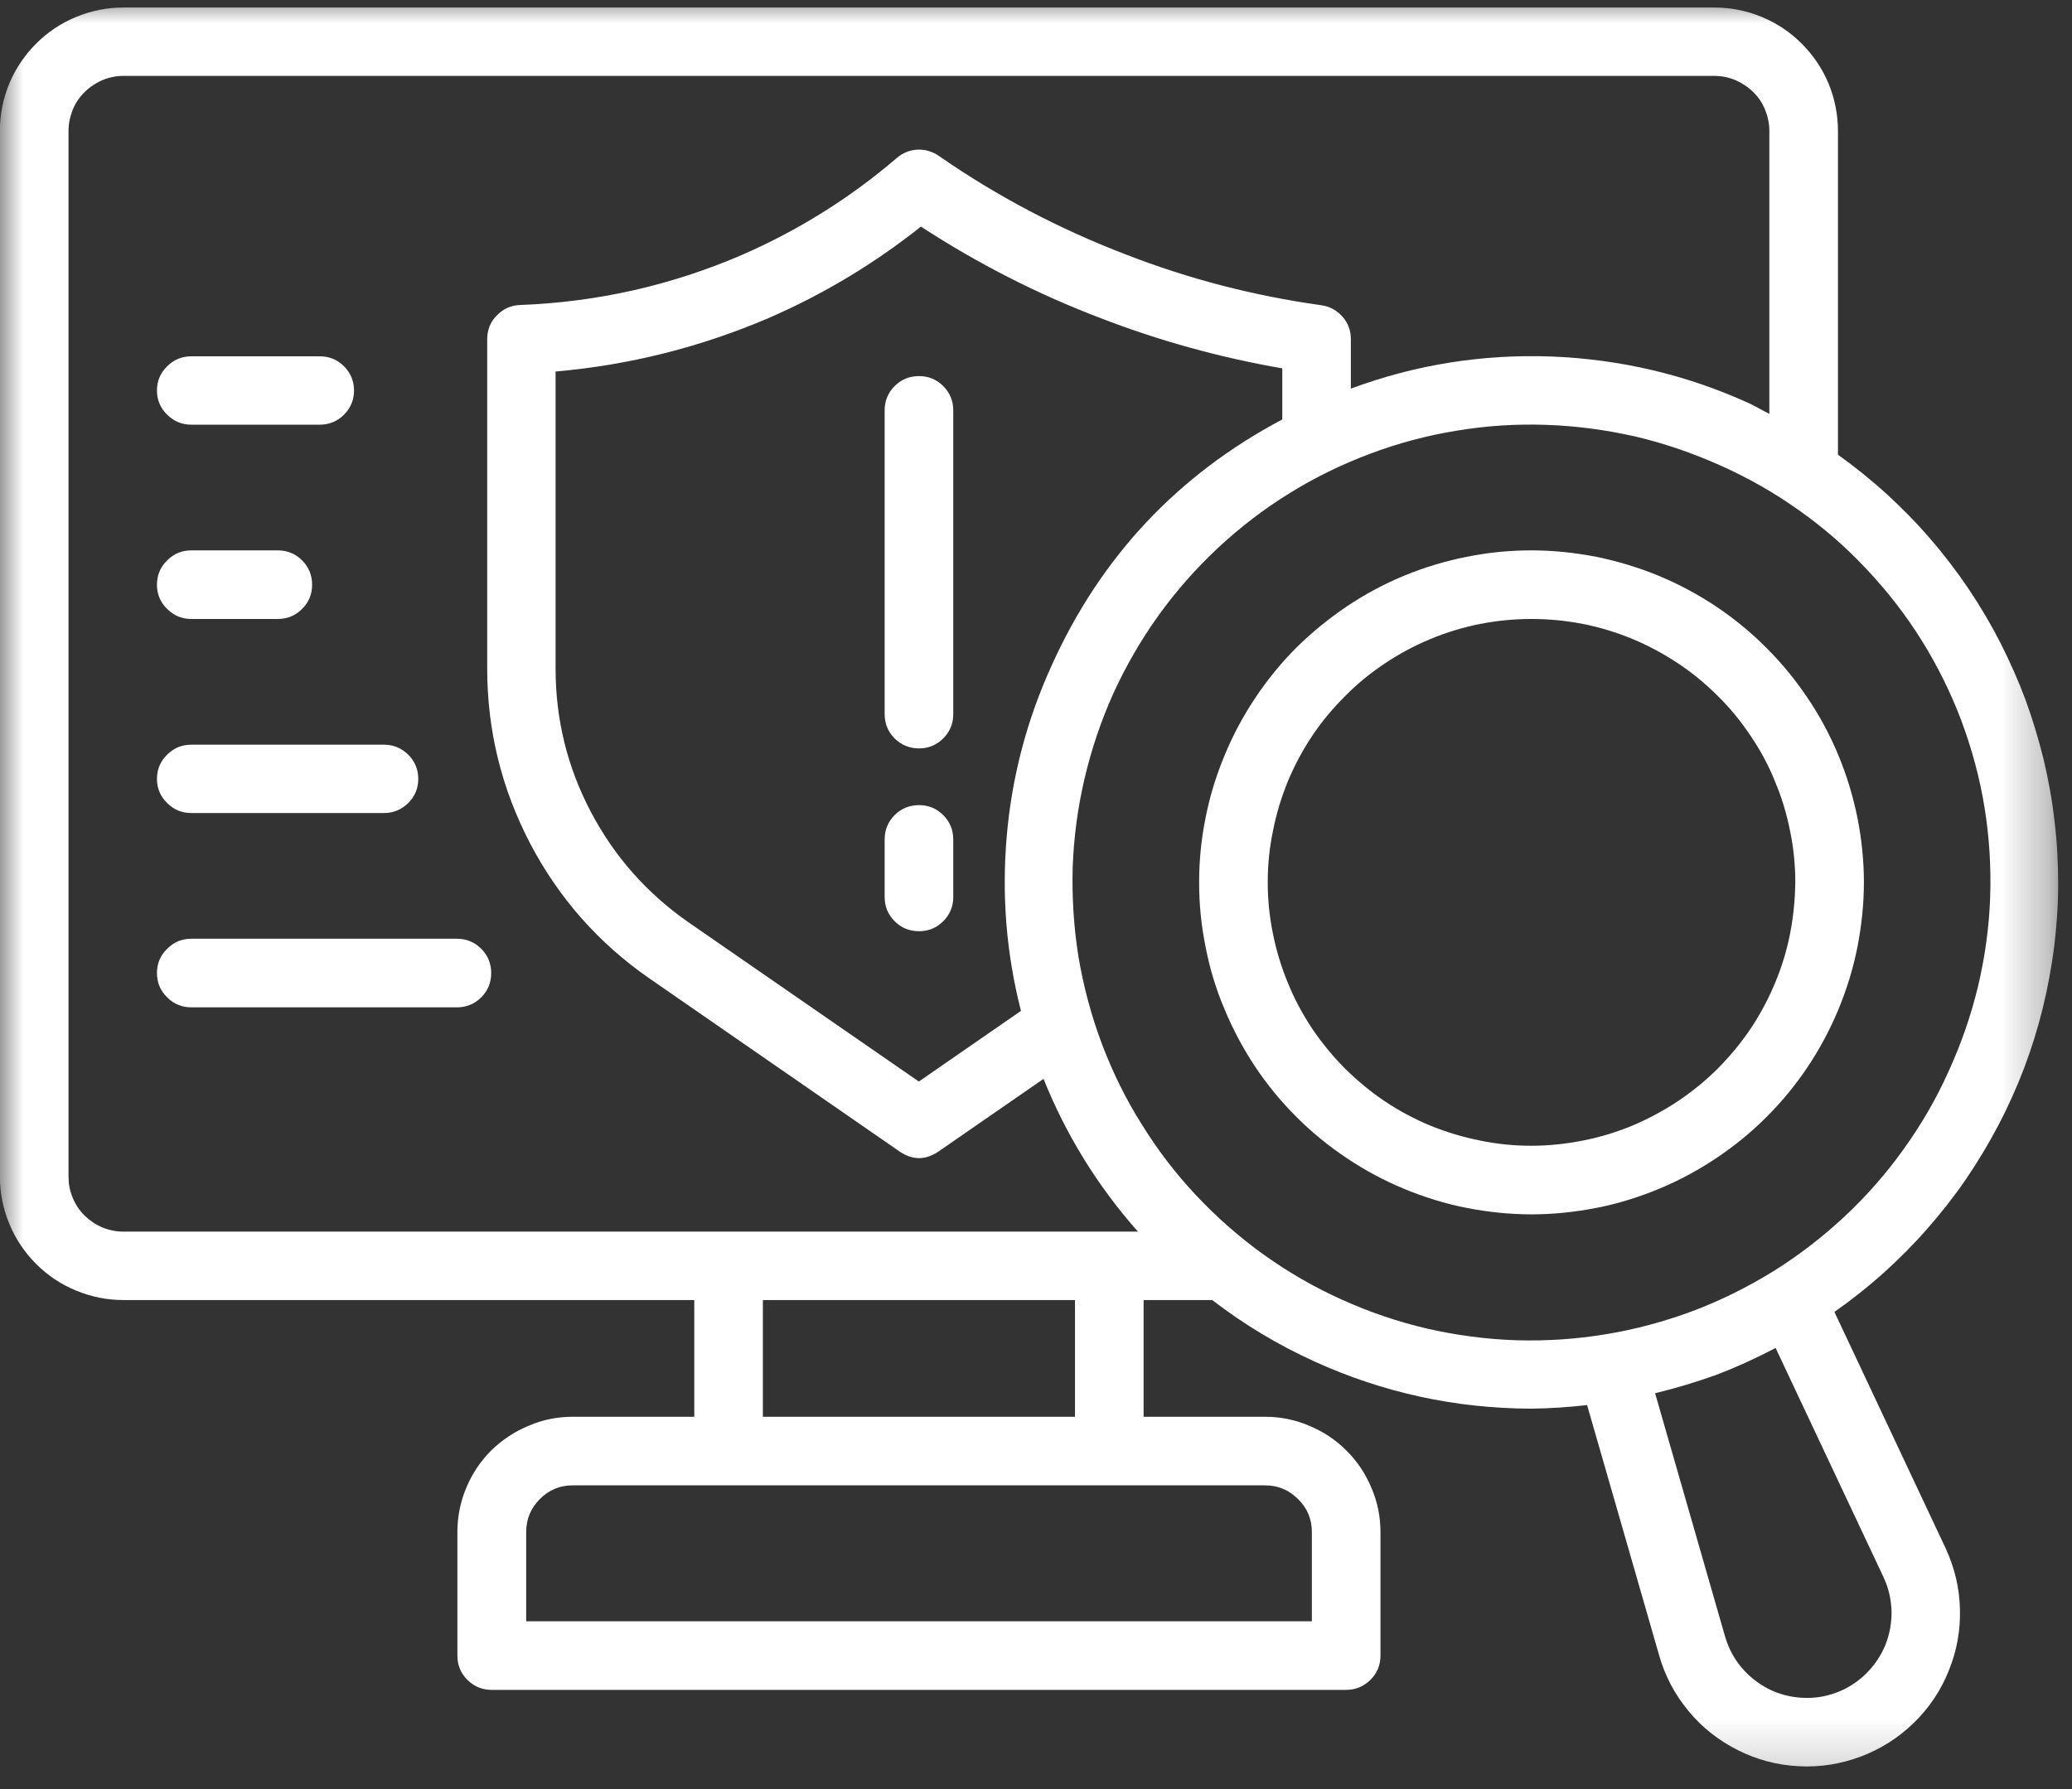
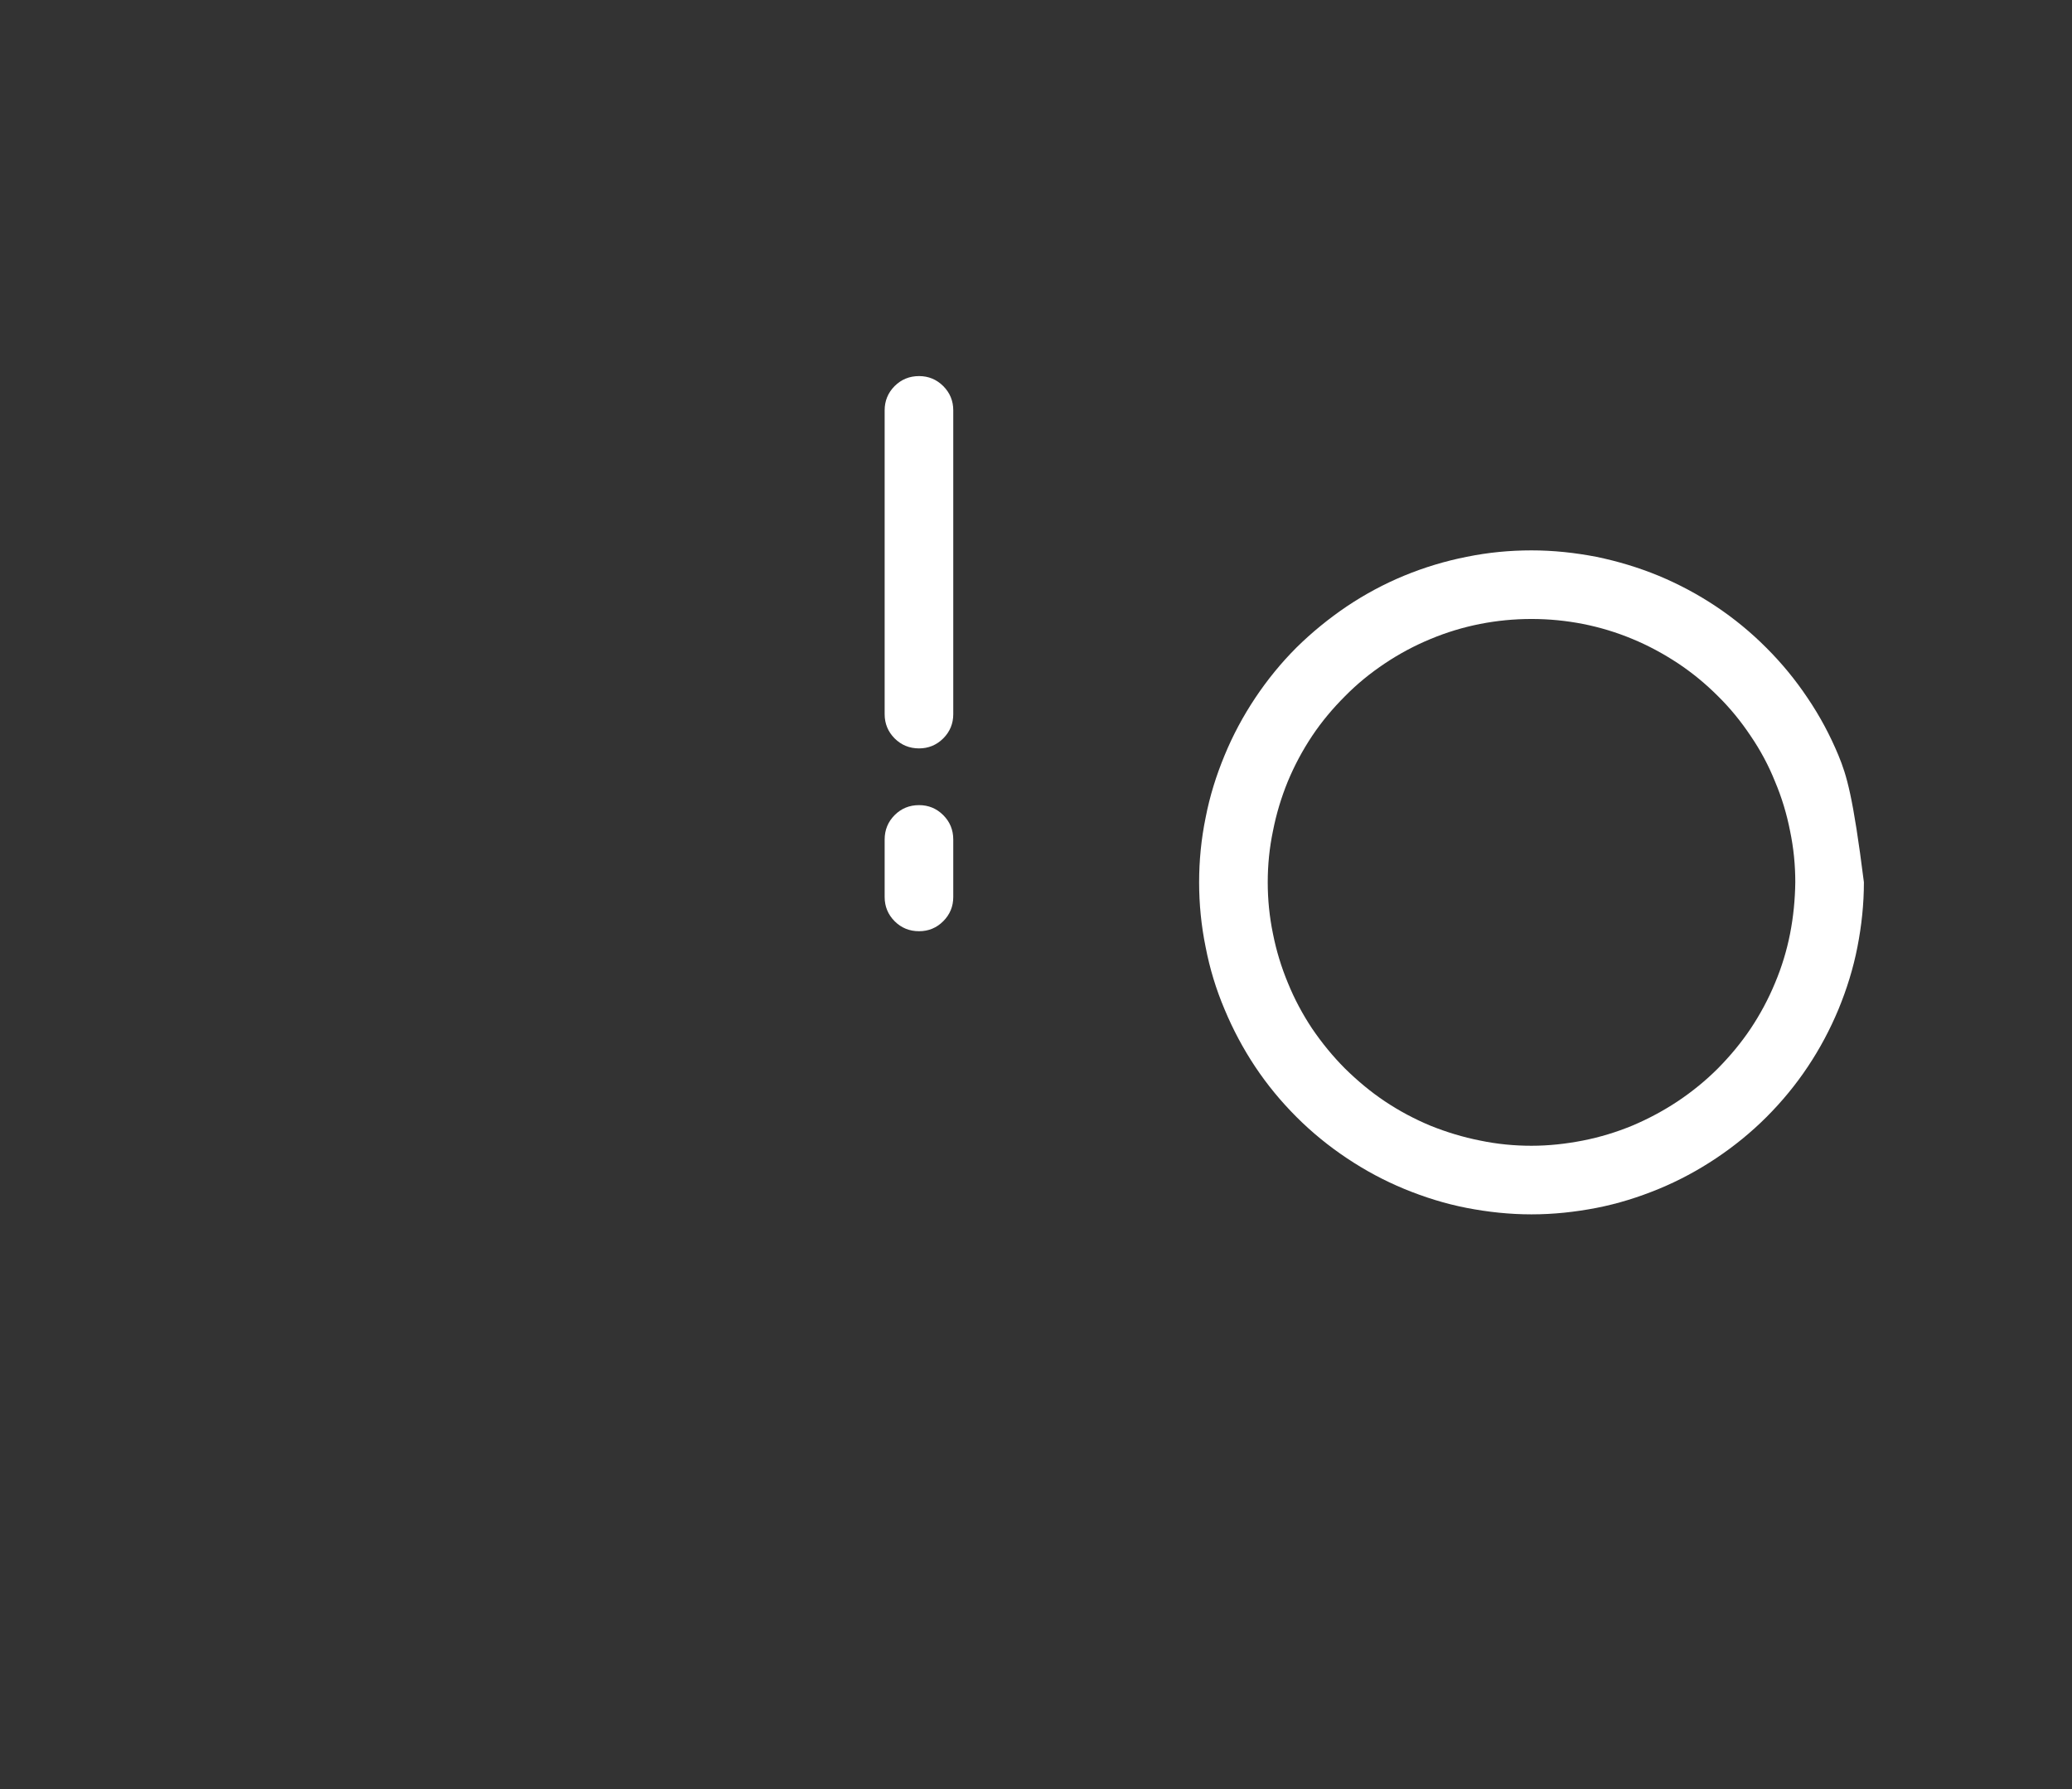
<svg xmlns="http://www.w3.org/2000/svg" width="44" height="38" viewBox="0 0 44 38" fill="none">
  <rect x="0" y="0" width="44" height="38" fill="#333333" stroke="none" />
  <path d="M19.517 7.988C19.313 7.988 19.14 8.059 18.998 8.2C18.857 8.342 18.786 8.515 18.786 8.714V15.17C18.786 15.369 18.857 15.542 18.998 15.684C19.14 15.825 19.313 15.896 19.517 15.896C19.716 15.896 19.888 15.825 20.03 15.684C20.172 15.542 20.243 15.369 20.243 15.17V8.714C20.243 8.515 20.172 8.342 20.03 8.2C19.888 8.059 19.716 7.988 19.517 7.988Z" fill="white" />
  <path d="M19.517 17.101C19.313 17.101 19.14 17.171 18.998 17.313C18.857 17.455 18.786 17.628 18.786 17.831V19.053C18.786 19.253 18.857 19.425 18.998 19.567C19.14 19.709 19.313 19.779 19.517 19.779C19.716 19.779 19.888 19.709 20.03 19.567C20.172 19.425 20.243 19.253 20.243 19.053V17.831C20.243 17.628 20.172 17.455 20.03 17.313C19.888 17.171 19.716 17.101 19.517 17.101Z" fill="white" />
  <mask id="mask0_0_347" style="mask-type:luminance" maskUnits="userSpaceOnUse" x="-1" y="0" width="45" height="38">
-     <path d="M-0.002 0.001H43.706V37.829H-0.002V0.001Z" fill="white" />
-   </mask>
+     </mask>
  <g mask="url(#mask0_0_347)">
    <path d="M39.03 9.658V2.781C39.03 2.436 38.963 2.099 38.831 1.776C38.698 1.457 38.507 1.174 38.259 0.926C38.016 0.682 37.733 0.492 37.409 0.359C37.086 0.226 36.754 0.16 36.404 0.16H2.624C2.274 0.16 1.942 0.226 1.618 0.359C1.295 0.492 1.012 0.682 0.768 0.926C0.52 1.174 0.33 1.457 0.197 1.776C0.064 2.099 -0.002 2.436 -0.002 2.781V24.991C-0.002 25.337 0.064 25.673 0.197 25.992C0.33 26.315 0.52 26.599 0.768 26.847C1.012 27.09 1.295 27.281 1.618 27.413C1.942 27.546 2.274 27.613 2.624 27.613H14.743V30.092H12.161C11.838 30.092 11.524 30.154 11.227 30.283C10.926 30.407 10.66 30.584 10.43 30.81C10.2 31.04 10.023 31.306 9.899 31.607C9.775 31.903 9.713 32.218 9.713 32.541V35.167C9.713 35.366 9.783 35.539 9.925 35.68C10.067 35.822 10.24 35.893 10.439 35.893H28.584C28.788 35.893 28.956 35.822 29.102 35.68C29.244 35.539 29.315 35.366 29.315 35.167V32.541C29.315 32.218 29.253 31.903 29.125 31.607C29.001 31.306 28.823 31.04 28.593 30.81C28.367 30.584 28.102 30.407 27.801 30.283C27.5 30.154 27.19 30.092 26.862 30.092H24.285V27.613H25.742C26.415 28.131 27.137 28.565 27.907 28.915C29.373 29.583 30.909 29.915 32.516 29.92C32.915 29.915 33.309 29.889 33.703 29.844L35.235 35.167C35.359 35.601 35.567 35.995 35.859 36.345C36.147 36.694 36.497 36.969 36.904 37.173C37.307 37.376 37.737 37.491 38.193 37.514C38.645 37.54 39.087 37.469 39.513 37.31C39.938 37.15 40.314 36.911 40.637 36.597C40.965 36.278 41.213 35.911 41.381 35.49C41.554 35.069 41.633 34.631 41.62 34.179C41.611 33.723 41.505 33.294 41.315 32.882L38.955 27.865C39.322 27.608 39.667 27.334 39.999 27.037C40.327 26.74 40.642 26.426 40.934 26.09C41.226 25.757 41.501 25.408 41.753 25.04C42.001 24.673 42.231 24.292 42.435 23.902C42.643 23.508 42.825 23.101 42.984 22.684C43.139 22.273 43.272 21.848 43.378 21.418C43.484 20.984 43.564 20.55 43.622 20.107C43.675 19.669 43.706 19.226 43.706 18.779C43.706 18.336 43.684 17.893 43.63 17.451C43.582 17.012 43.502 16.574 43.4 16.14C43.294 15.71 43.166 15.285 43.015 14.869C42.86 14.453 42.678 14.046 42.479 13.652C42.276 13.257 42.05 12.872 41.802 12.505C41.554 12.137 41.284 11.783 40.991 11.446C40.704 11.11 40.394 10.796 40.066 10.494C39.734 10.193 39.389 9.914 39.03 9.658ZM1.455 24.991V2.781C1.455 2.626 1.486 2.48 1.543 2.334C1.601 2.192 1.685 2.064 1.796 1.957C1.906 1.847 2.035 1.763 2.176 1.701C2.318 1.643 2.469 1.612 2.624 1.612H36.404C36.559 1.612 36.71 1.643 36.851 1.701C36.993 1.763 37.121 1.847 37.232 1.957C37.343 2.064 37.427 2.192 37.484 2.334C37.542 2.48 37.573 2.626 37.573 2.781V8.79C37.427 8.719 37.29 8.635 37.139 8.564C35.806 7.957 34.407 7.63 32.941 7.572C31.48 7.519 30.059 7.745 28.686 8.254V7.204C28.686 7.023 28.629 6.864 28.509 6.726C28.385 6.589 28.239 6.509 28.058 6.483C26.627 6.283 25.241 5.925 23.9 5.402C22.492 4.862 21.168 4.167 19.932 3.308C19.795 3.215 19.644 3.171 19.476 3.179C19.312 3.188 19.166 3.25 19.042 3.357C18.05 4.207 16.952 4.893 15.752 5.416C14.251 6.062 12.684 6.416 11.05 6.478C10.855 6.483 10.687 6.558 10.55 6.7C10.412 6.837 10.346 7.01 10.346 7.204V14.201C10.346 15.516 10.651 16.751 11.258 17.916C11.869 19.08 12.715 20.037 13.795 20.785L19.1 24.456C19.379 24.646 19.653 24.646 19.932 24.456L22.16 22.915C22.642 24.115 23.311 25.195 24.165 26.16H2.624C2.469 26.16 2.318 26.129 2.176 26.072C2.03 26.01 1.906 25.926 1.796 25.819C1.685 25.709 1.601 25.58 1.543 25.439C1.481 25.293 1.455 25.146 1.455 24.991ZM22.337 14.125C21.81 15.277 21.491 16.485 21.38 17.743C21.27 19.005 21.367 20.245 21.681 21.471L19.512 22.972L14.619 19.589C13.738 18.974 13.047 18.195 12.546 17.242C12.046 16.291 11.798 15.277 11.798 14.201V7.891C13.37 7.754 14.88 7.373 16.328 6.753C17.488 6.248 18.564 5.602 19.556 4.813C20.76 5.597 22.031 6.248 23.373 6.757C24.621 7.24 25.905 7.594 27.23 7.824V8.909C25.002 10.091 23.373 11.832 22.337 14.125ZM27.858 32.541V34.436H11.174V32.541C11.174 32.266 11.271 32.036 11.462 31.841C11.656 31.646 11.891 31.549 12.161 31.549H26.862C27.137 31.549 27.371 31.646 27.566 31.841C27.761 32.032 27.858 32.266 27.858 32.541ZM22.828 30.092H16.2V27.613H22.828V30.092ZM39.999 33.502C40.106 33.732 40.159 33.967 40.168 34.219C40.172 34.471 40.128 34.711 40.035 34.945C39.938 35.176 39.8 35.379 39.623 35.552C39.442 35.729 39.233 35.862 38.999 35.95C38.764 36.039 38.521 36.075 38.273 36.061C38.02 36.048 37.781 35.986 37.56 35.875C37.334 35.76 37.144 35.609 36.98 35.415C36.82 35.224 36.705 35.007 36.634 34.764L35.147 29.592C35.589 29.486 36.028 29.353 36.457 29.198C36.887 29.034 37.298 28.844 37.706 28.631L39.999 33.502ZM41.381 22.751C41.12 23.335 40.801 23.884 40.429 24.402C40.057 24.925 39.636 25.403 39.172 25.837C38.702 26.276 38.197 26.665 37.657 27.002C37.112 27.338 36.541 27.622 35.944 27.847C35.346 28.069 34.73 28.237 34.102 28.339C33.468 28.445 32.835 28.485 32.198 28.467C31.555 28.445 30.927 28.361 30.302 28.219C29.683 28.073 29.076 27.869 28.496 27.604C27.911 27.343 27.362 27.024 26.84 26.652C26.322 26.28 25.843 25.859 25.405 25.394C24.967 24.929 24.582 24.425 24.245 23.88C23.904 23.34 23.625 22.769 23.399 22.171C23.174 21.573 23.01 20.958 22.903 20.329C22.802 19.696 22.762 19.062 22.779 18.425C22.802 17.787 22.886 17.154 23.032 16.534C23.178 15.91 23.382 15.308 23.643 14.727C23.909 14.147 24.227 13.594 24.599 13.076C24.971 12.558 25.392 12.08 25.861 11.641C26.326 11.207 26.831 10.818 27.376 10.481C27.916 10.145 28.487 9.866 29.089 9.64C29.687 9.414 30.302 9.25 30.931 9.148C31.564 9.042 32.198 9.002 32.835 9.024C33.477 9.046 34.106 9.131 34.73 9.272C35.35 9.418 35.952 9.627 36.537 9.888C37.121 10.149 37.675 10.463 38.197 10.835C38.72 11.203 39.198 11.619 39.636 12.088C40.075 12.553 40.465 13.054 40.805 13.598C41.142 14.139 41.425 14.71 41.651 15.308C41.873 15.905 42.041 16.521 42.143 17.154C42.245 17.783 42.284 18.42 42.262 19.058C42.24 19.696 42.151 20.329 42.005 20.949C41.855 21.569 41.647 22.171 41.381 22.751Z" fill="white" />
  </g>
-   <path d="M32.522 11.69C32.057 11.69 31.601 11.734 31.145 11.827C30.694 11.916 30.251 12.049 29.821 12.226C29.392 12.403 28.989 12.62 28.604 12.877C28.218 13.138 27.86 13.43 27.532 13.753C27.204 14.081 26.912 14.44 26.655 14.825C26.399 15.21 26.182 15.613 26.005 16.043C25.827 16.472 25.69 16.91 25.602 17.366C25.509 17.818 25.464 18.279 25.464 18.739C25.464 19.204 25.509 19.66 25.602 20.116C25.69 20.572 25.823 21.011 26.005 21.44C26.182 21.865 26.399 22.273 26.655 22.658C26.912 23.043 27.204 23.397 27.532 23.725C27.86 24.053 28.218 24.345 28.604 24.602C28.989 24.859 29.392 25.076 29.821 25.253C30.251 25.43 30.689 25.567 31.145 25.656C31.601 25.744 32.057 25.793 32.522 25.793C32.987 25.793 33.444 25.744 33.9 25.656C34.356 25.567 34.794 25.43 35.224 25.253C35.653 25.076 36.056 24.859 36.441 24.602C36.826 24.345 37.185 24.053 37.513 23.725C37.84 23.397 38.133 23.043 38.389 22.658C38.646 22.273 38.863 21.865 39.04 21.44C39.217 21.011 39.355 20.568 39.443 20.116C39.532 19.66 39.581 19.204 39.581 18.739C39.581 18.279 39.532 17.818 39.443 17.366C39.35 16.91 39.217 16.472 39.04 16.043C38.863 15.617 38.646 15.21 38.385 14.825C38.128 14.44 37.836 14.085 37.508 13.758C37.181 13.43 36.826 13.138 36.441 12.881C36.056 12.624 35.649 12.407 35.224 12.23C34.794 12.053 34.351 11.92 33.9 11.827C33.444 11.739 32.987 11.69 32.522 11.69ZM32.522 24.336C32.155 24.336 31.792 24.301 31.429 24.225C31.07 24.154 30.72 24.048 30.379 23.911C30.038 23.769 29.715 23.597 29.41 23.393C29.104 23.189 28.825 22.954 28.564 22.698C28.303 22.436 28.072 22.153 27.864 21.848C27.661 21.542 27.488 21.219 27.351 20.882C27.209 20.541 27.103 20.192 27.032 19.833C26.957 19.47 26.921 19.107 26.921 18.739C26.921 18.372 26.957 18.009 27.032 17.65C27.103 17.287 27.209 16.937 27.346 16.601C27.488 16.259 27.661 15.936 27.864 15.631C28.068 15.325 28.303 15.046 28.564 14.785C28.821 14.524 29.104 14.294 29.41 14.09C29.715 13.886 30.038 13.713 30.379 13.572C30.72 13.43 31.07 13.324 31.429 13.253C31.792 13.182 32.155 13.147 32.522 13.147C32.89 13.147 33.253 13.182 33.616 13.253C33.975 13.324 34.325 13.43 34.666 13.572C35.007 13.713 35.325 13.886 35.635 14.09C35.941 14.294 36.22 14.524 36.481 14.785C36.742 15.042 36.972 15.325 37.176 15.631C37.384 15.936 37.557 16.259 37.694 16.601C37.836 16.937 37.942 17.287 38.013 17.65C38.088 18.009 38.124 18.372 38.124 18.739C38.119 19.107 38.084 19.47 38.013 19.833C37.942 20.192 37.836 20.541 37.694 20.878C37.553 21.219 37.38 21.542 37.176 21.848C36.972 22.153 36.738 22.432 36.481 22.693C36.22 22.954 35.936 23.185 35.631 23.389C35.325 23.592 35.002 23.765 34.666 23.907C34.325 24.048 33.975 24.154 33.616 24.225C33.253 24.296 32.89 24.336 32.522 24.336Z" fill="white" />
-   <path d="M4.064 9.02H6.792C6.991 9.02 7.164 8.949 7.305 8.808C7.447 8.666 7.518 8.493 7.518 8.294C7.518 8.095 7.447 7.922 7.305 7.78C7.164 7.639 6.991 7.568 6.792 7.568H4.064C3.86 7.568 3.692 7.639 3.55 7.78C3.404 7.922 3.333 8.095 3.333 8.294C3.333 8.493 3.404 8.666 3.55 8.808C3.692 8.949 3.86 9.02 4.064 9.02Z" fill="white" />
-   <path d="M4.064 13.147H5.897C6.101 13.147 6.274 13.076 6.415 12.934C6.557 12.793 6.628 12.62 6.628 12.421C6.628 12.217 6.557 12.044 6.415 11.902C6.274 11.761 6.101 11.69 5.897 11.69H4.064C3.86 11.69 3.692 11.761 3.55 11.902C3.404 12.044 3.333 12.217 3.333 12.421C3.333 12.62 3.404 12.793 3.55 12.934C3.692 13.076 3.86 13.147 4.064 13.147Z" fill="white" />
-   <path d="M4.064 17.269H8.151C8.355 17.269 8.523 17.198 8.669 17.057C8.811 16.915 8.882 16.742 8.882 16.543C8.882 16.344 8.811 16.171 8.669 16.029C8.523 15.888 8.355 15.817 8.151 15.817H4.064C3.86 15.817 3.692 15.888 3.55 16.029C3.404 16.171 3.333 16.344 3.333 16.543C3.333 16.742 3.404 16.915 3.55 17.057C3.692 17.198 3.86 17.269 4.064 17.269Z" fill="white" />
-   <path d="M9.705 19.939H4.064C3.86 19.939 3.692 20.01 3.55 20.152C3.404 20.294 3.333 20.466 3.333 20.666C3.333 20.869 3.404 21.042 3.55 21.184C3.692 21.325 3.86 21.396 4.064 21.396H9.705C9.905 21.396 10.077 21.325 10.219 21.184C10.361 21.042 10.431 20.869 10.431 20.666C10.431 20.466 10.361 20.294 10.219 20.152C10.077 20.01 9.905 19.939 9.705 19.939Z" fill="white" />
+   <path d="M32.522 11.69C32.057 11.69 31.601 11.734 31.145 11.827C30.694 11.916 30.251 12.049 29.821 12.226C29.392 12.403 28.989 12.62 28.604 12.877C28.218 13.138 27.86 13.43 27.532 13.753C27.204 14.081 26.912 14.44 26.655 14.825C26.399 15.21 26.182 15.613 26.005 16.043C25.827 16.472 25.69 16.91 25.602 17.366C25.509 17.818 25.464 18.279 25.464 18.739C25.464 19.204 25.509 19.66 25.602 20.116C25.69 20.572 25.823 21.011 26.005 21.44C26.182 21.865 26.399 22.273 26.655 22.658C26.912 23.043 27.204 23.397 27.532 23.725C27.86 24.053 28.218 24.345 28.604 24.602C28.989 24.859 29.392 25.076 29.821 25.253C30.251 25.43 30.689 25.567 31.145 25.656C31.601 25.744 32.057 25.793 32.522 25.793C32.987 25.793 33.444 25.744 33.9 25.656C34.356 25.567 34.794 25.43 35.224 25.253C35.653 25.076 36.056 24.859 36.441 24.602C36.826 24.345 37.185 24.053 37.513 23.725C37.84 23.397 38.133 23.043 38.389 22.658C38.646 22.273 38.863 21.865 39.04 21.44C39.217 21.011 39.355 20.568 39.443 20.116C39.532 19.66 39.581 19.204 39.581 18.739C39.35 16.91 39.217 16.472 39.04 16.043C38.863 15.617 38.646 15.21 38.385 14.825C38.128 14.44 37.836 14.085 37.508 13.758C37.181 13.43 36.826 13.138 36.441 12.881C36.056 12.624 35.649 12.407 35.224 12.23C34.794 12.053 34.351 11.92 33.9 11.827C33.444 11.739 32.987 11.69 32.522 11.69ZM32.522 24.336C32.155 24.336 31.792 24.301 31.429 24.225C31.07 24.154 30.72 24.048 30.379 23.911C30.038 23.769 29.715 23.597 29.41 23.393C29.104 23.189 28.825 22.954 28.564 22.698C28.303 22.436 28.072 22.153 27.864 21.848C27.661 21.542 27.488 21.219 27.351 20.882C27.209 20.541 27.103 20.192 27.032 19.833C26.957 19.47 26.921 19.107 26.921 18.739C26.921 18.372 26.957 18.009 27.032 17.65C27.103 17.287 27.209 16.937 27.346 16.601C27.488 16.259 27.661 15.936 27.864 15.631C28.068 15.325 28.303 15.046 28.564 14.785C28.821 14.524 29.104 14.294 29.41 14.09C29.715 13.886 30.038 13.713 30.379 13.572C30.72 13.43 31.07 13.324 31.429 13.253C31.792 13.182 32.155 13.147 32.522 13.147C32.89 13.147 33.253 13.182 33.616 13.253C33.975 13.324 34.325 13.43 34.666 13.572C35.007 13.713 35.325 13.886 35.635 14.09C35.941 14.294 36.22 14.524 36.481 14.785C36.742 15.042 36.972 15.325 37.176 15.631C37.384 15.936 37.557 16.259 37.694 16.601C37.836 16.937 37.942 17.287 38.013 17.65C38.088 18.009 38.124 18.372 38.124 18.739C38.119 19.107 38.084 19.47 38.013 19.833C37.942 20.192 37.836 20.541 37.694 20.878C37.553 21.219 37.38 21.542 37.176 21.848C36.972 22.153 36.738 22.432 36.481 22.693C36.22 22.954 35.936 23.185 35.631 23.389C35.325 23.592 35.002 23.765 34.666 23.907C34.325 24.048 33.975 24.154 33.616 24.225C33.253 24.296 32.89 24.336 32.522 24.336Z" fill="white" />
</svg>